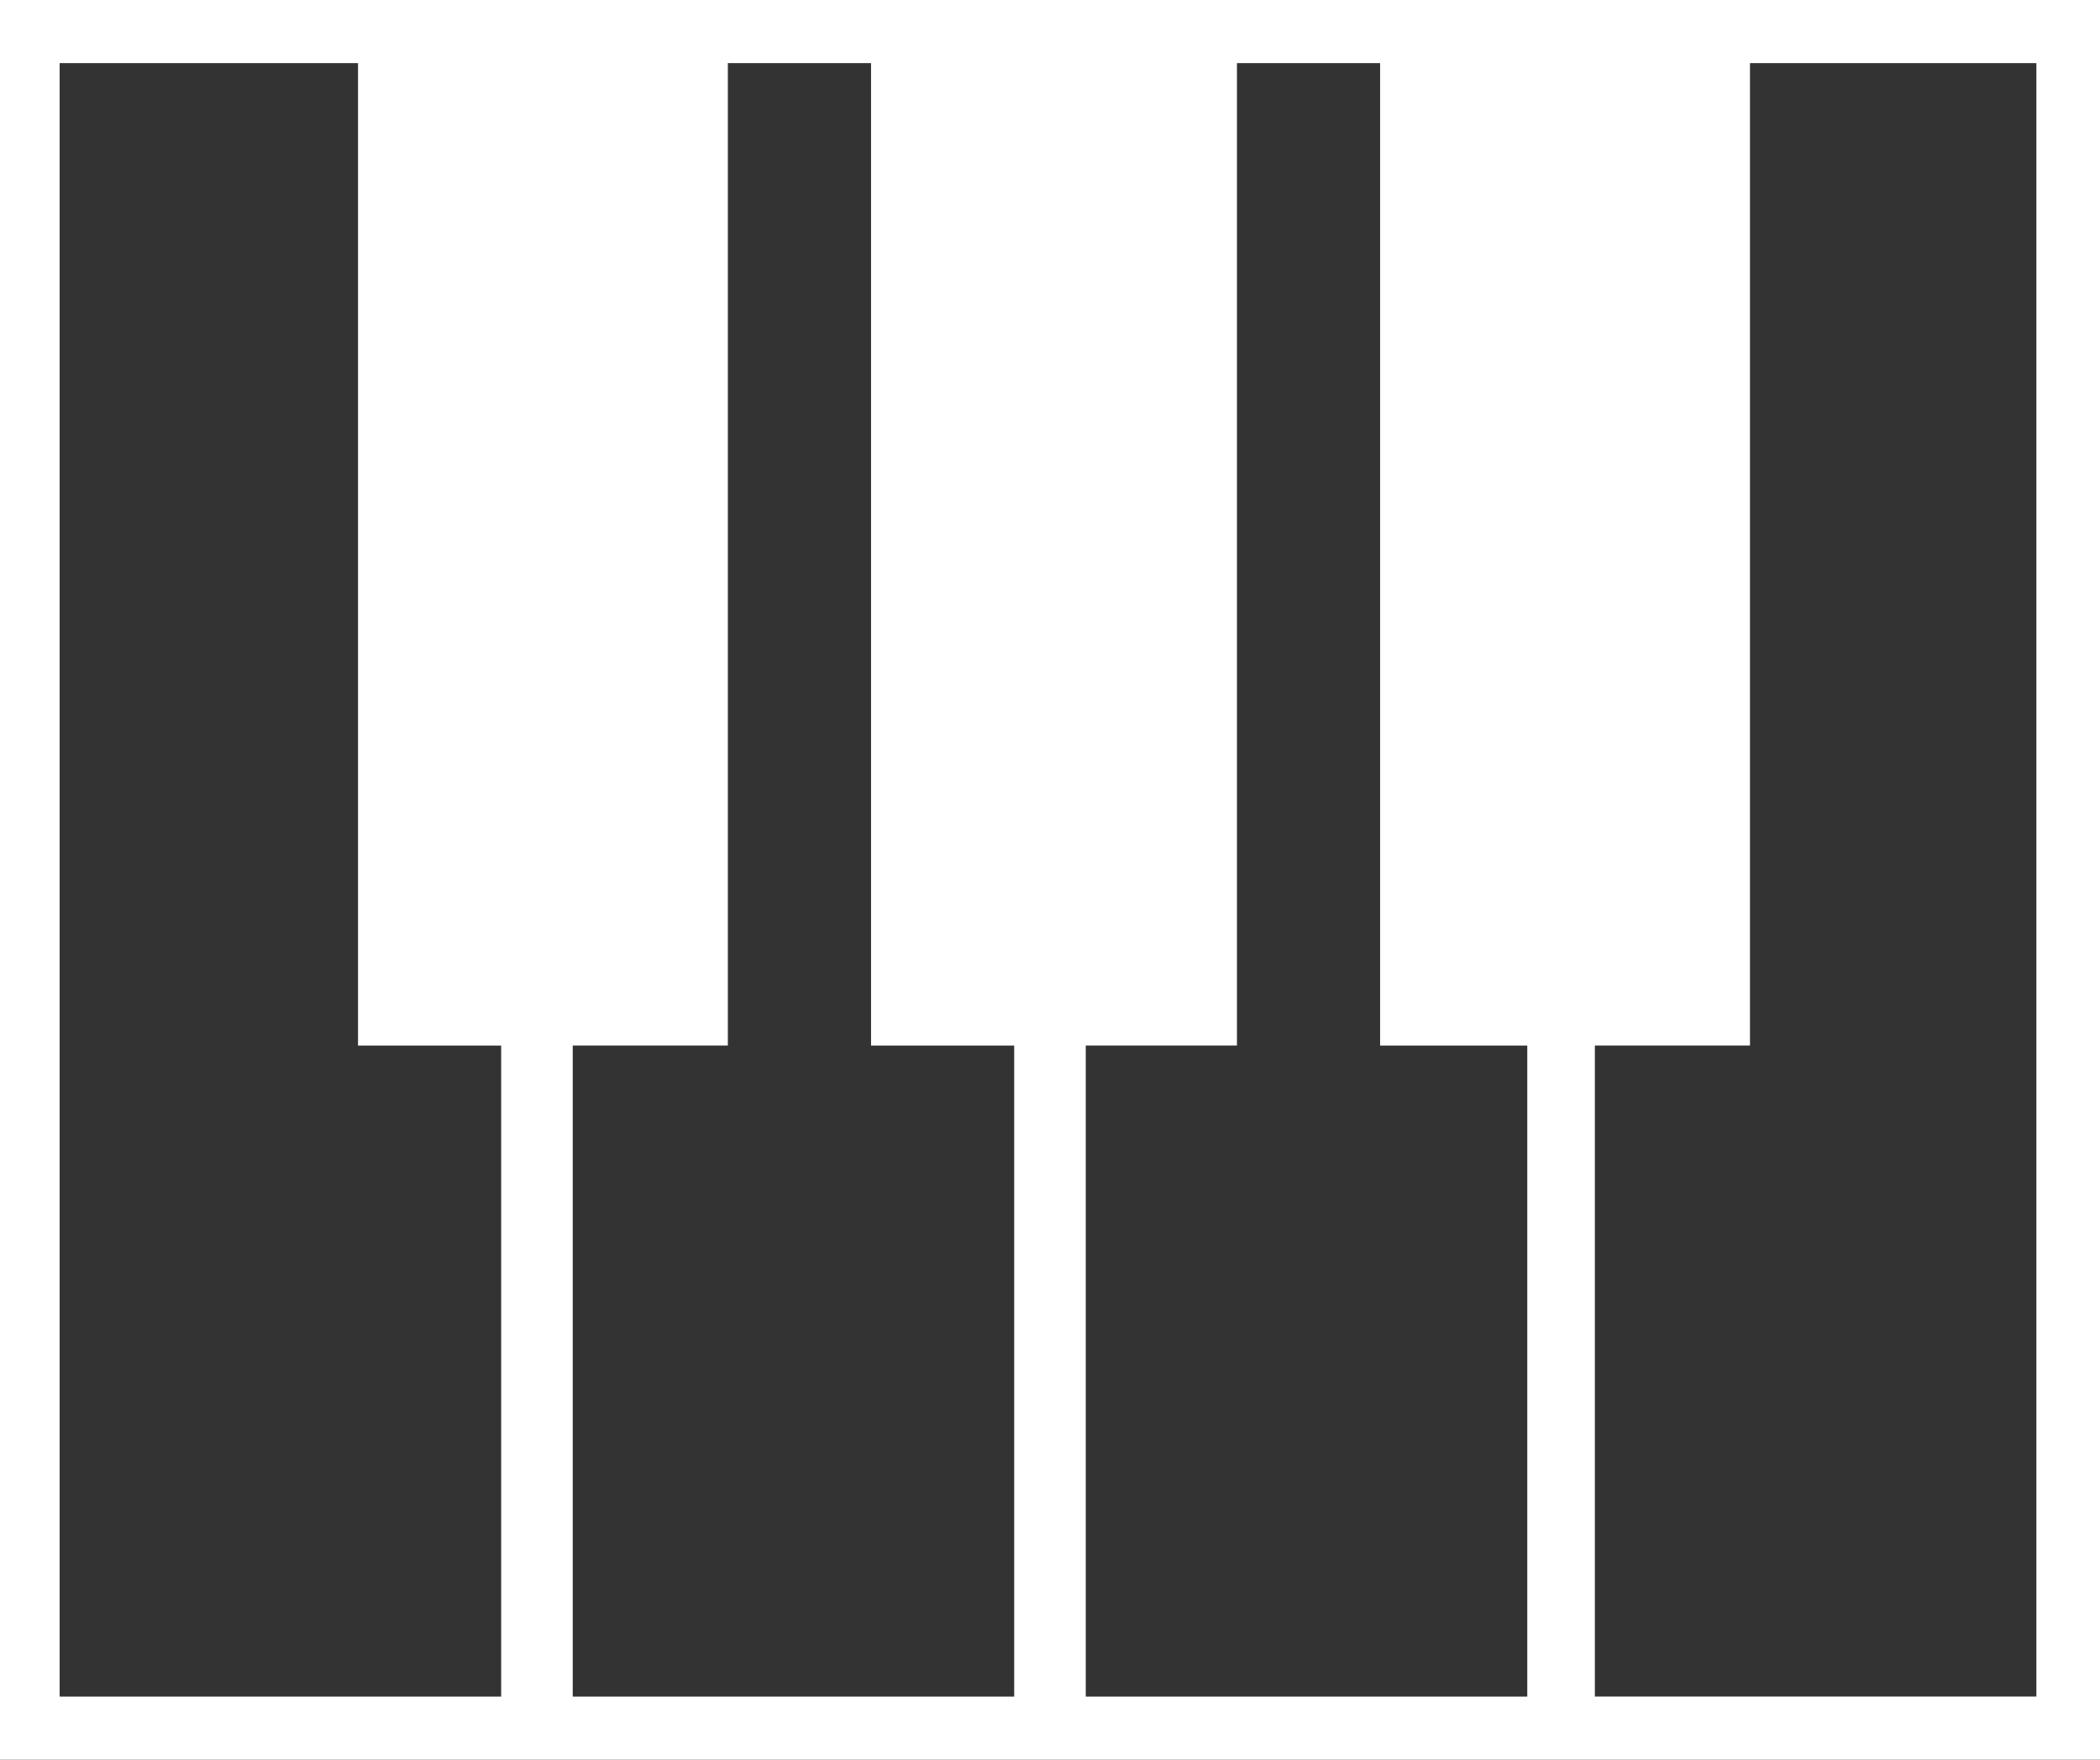
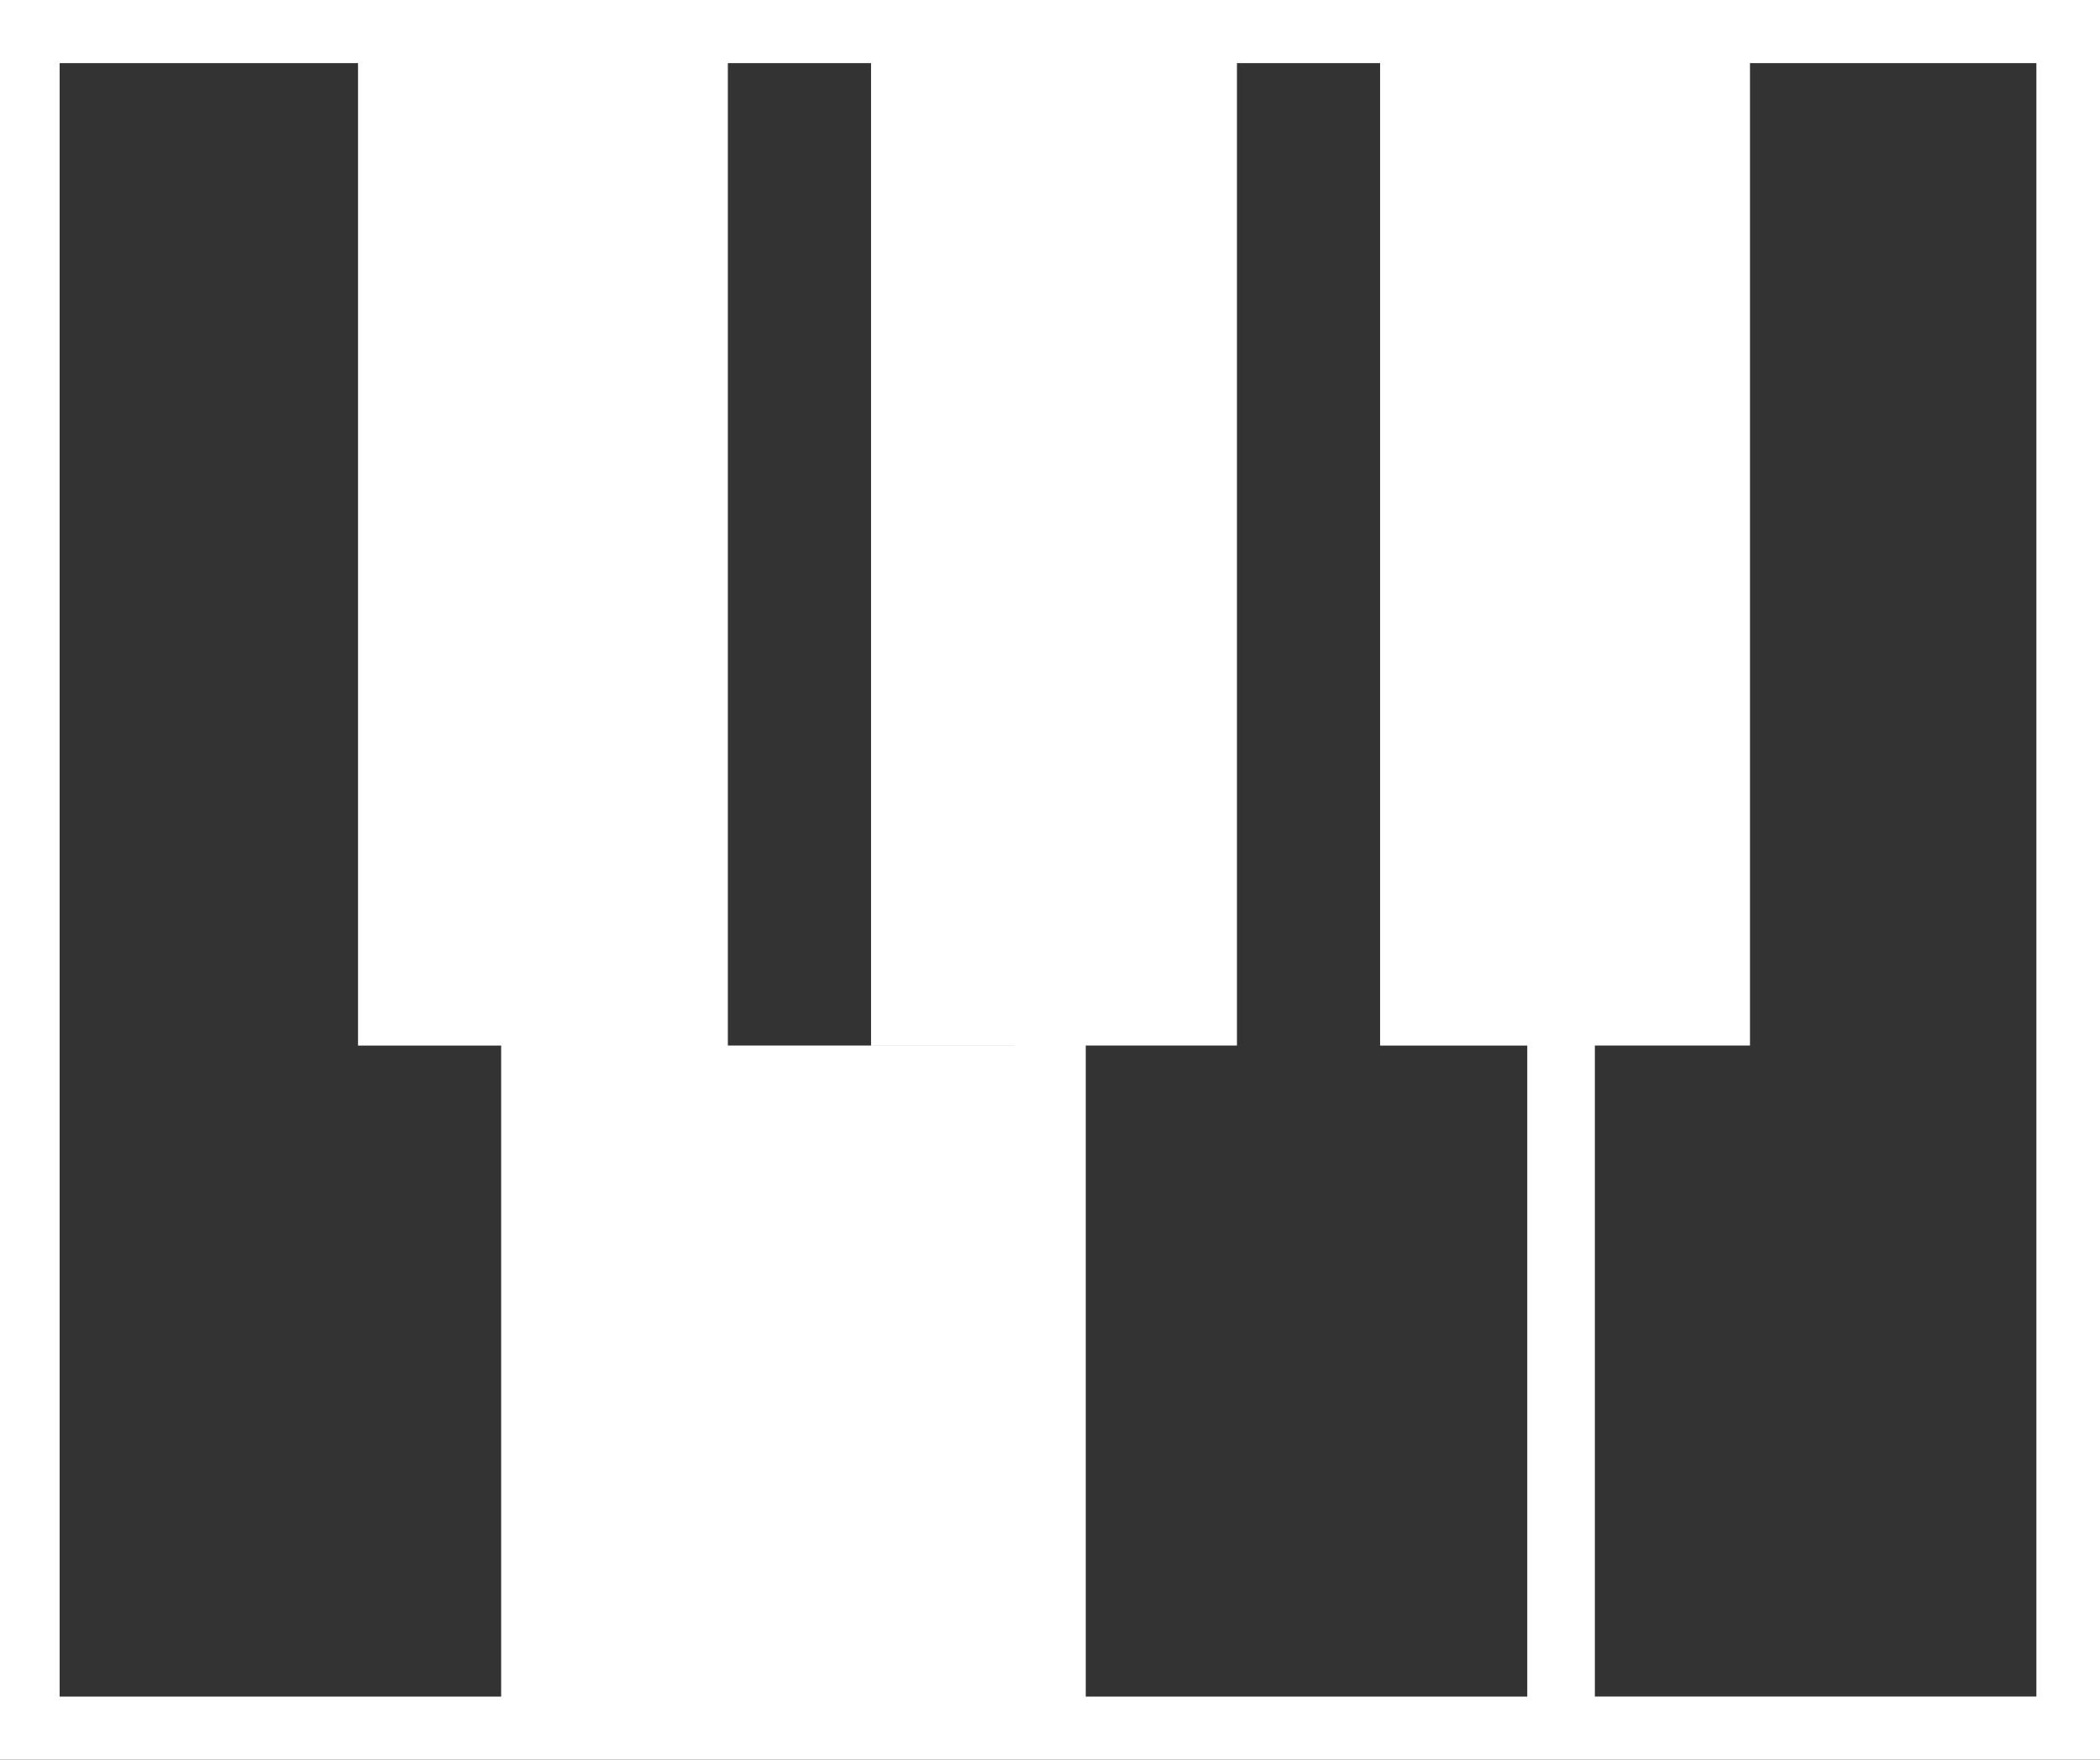
<svg xmlns="http://www.w3.org/2000/svg" width="37" height="31" viewBox="0 0 37 31">
  <rect x="0" y="0" width="37" height="31" fill="#333333" stroke="none" />
-   <path d="M0 31h37V0H0v31zm28.1-12.581h2.733V1.112h5.046v28.776H28.1v-11.47zm-8.97 0h2.664V1.112h2.522V18.42h2.593v11.469H19.13v-11.47zm-9.04 0h2.734V1.112h2.523V18.42h2.522v11.469h-7.778v-11.47zM1.052 1.112h5.256V18.42h2.522v11.469H1.051V1.112z" fill="#FFF" fill-rule="evenodd" />
+   <path d="M0 31h37V0H0v31zm28.1-12.581h2.733V1.112h5.046v28.776H28.1v-11.47zm-8.97 0h2.664V1.112h2.522V18.42h2.593v11.469H19.13v-11.47zm-9.04 0h2.734V1.112h2.523V18.42h2.522v11.469v-11.47zM1.052 1.112h5.256V18.42h2.522v11.469H1.051V1.112z" fill="#FFF" fill-rule="evenodd" />
</svg>